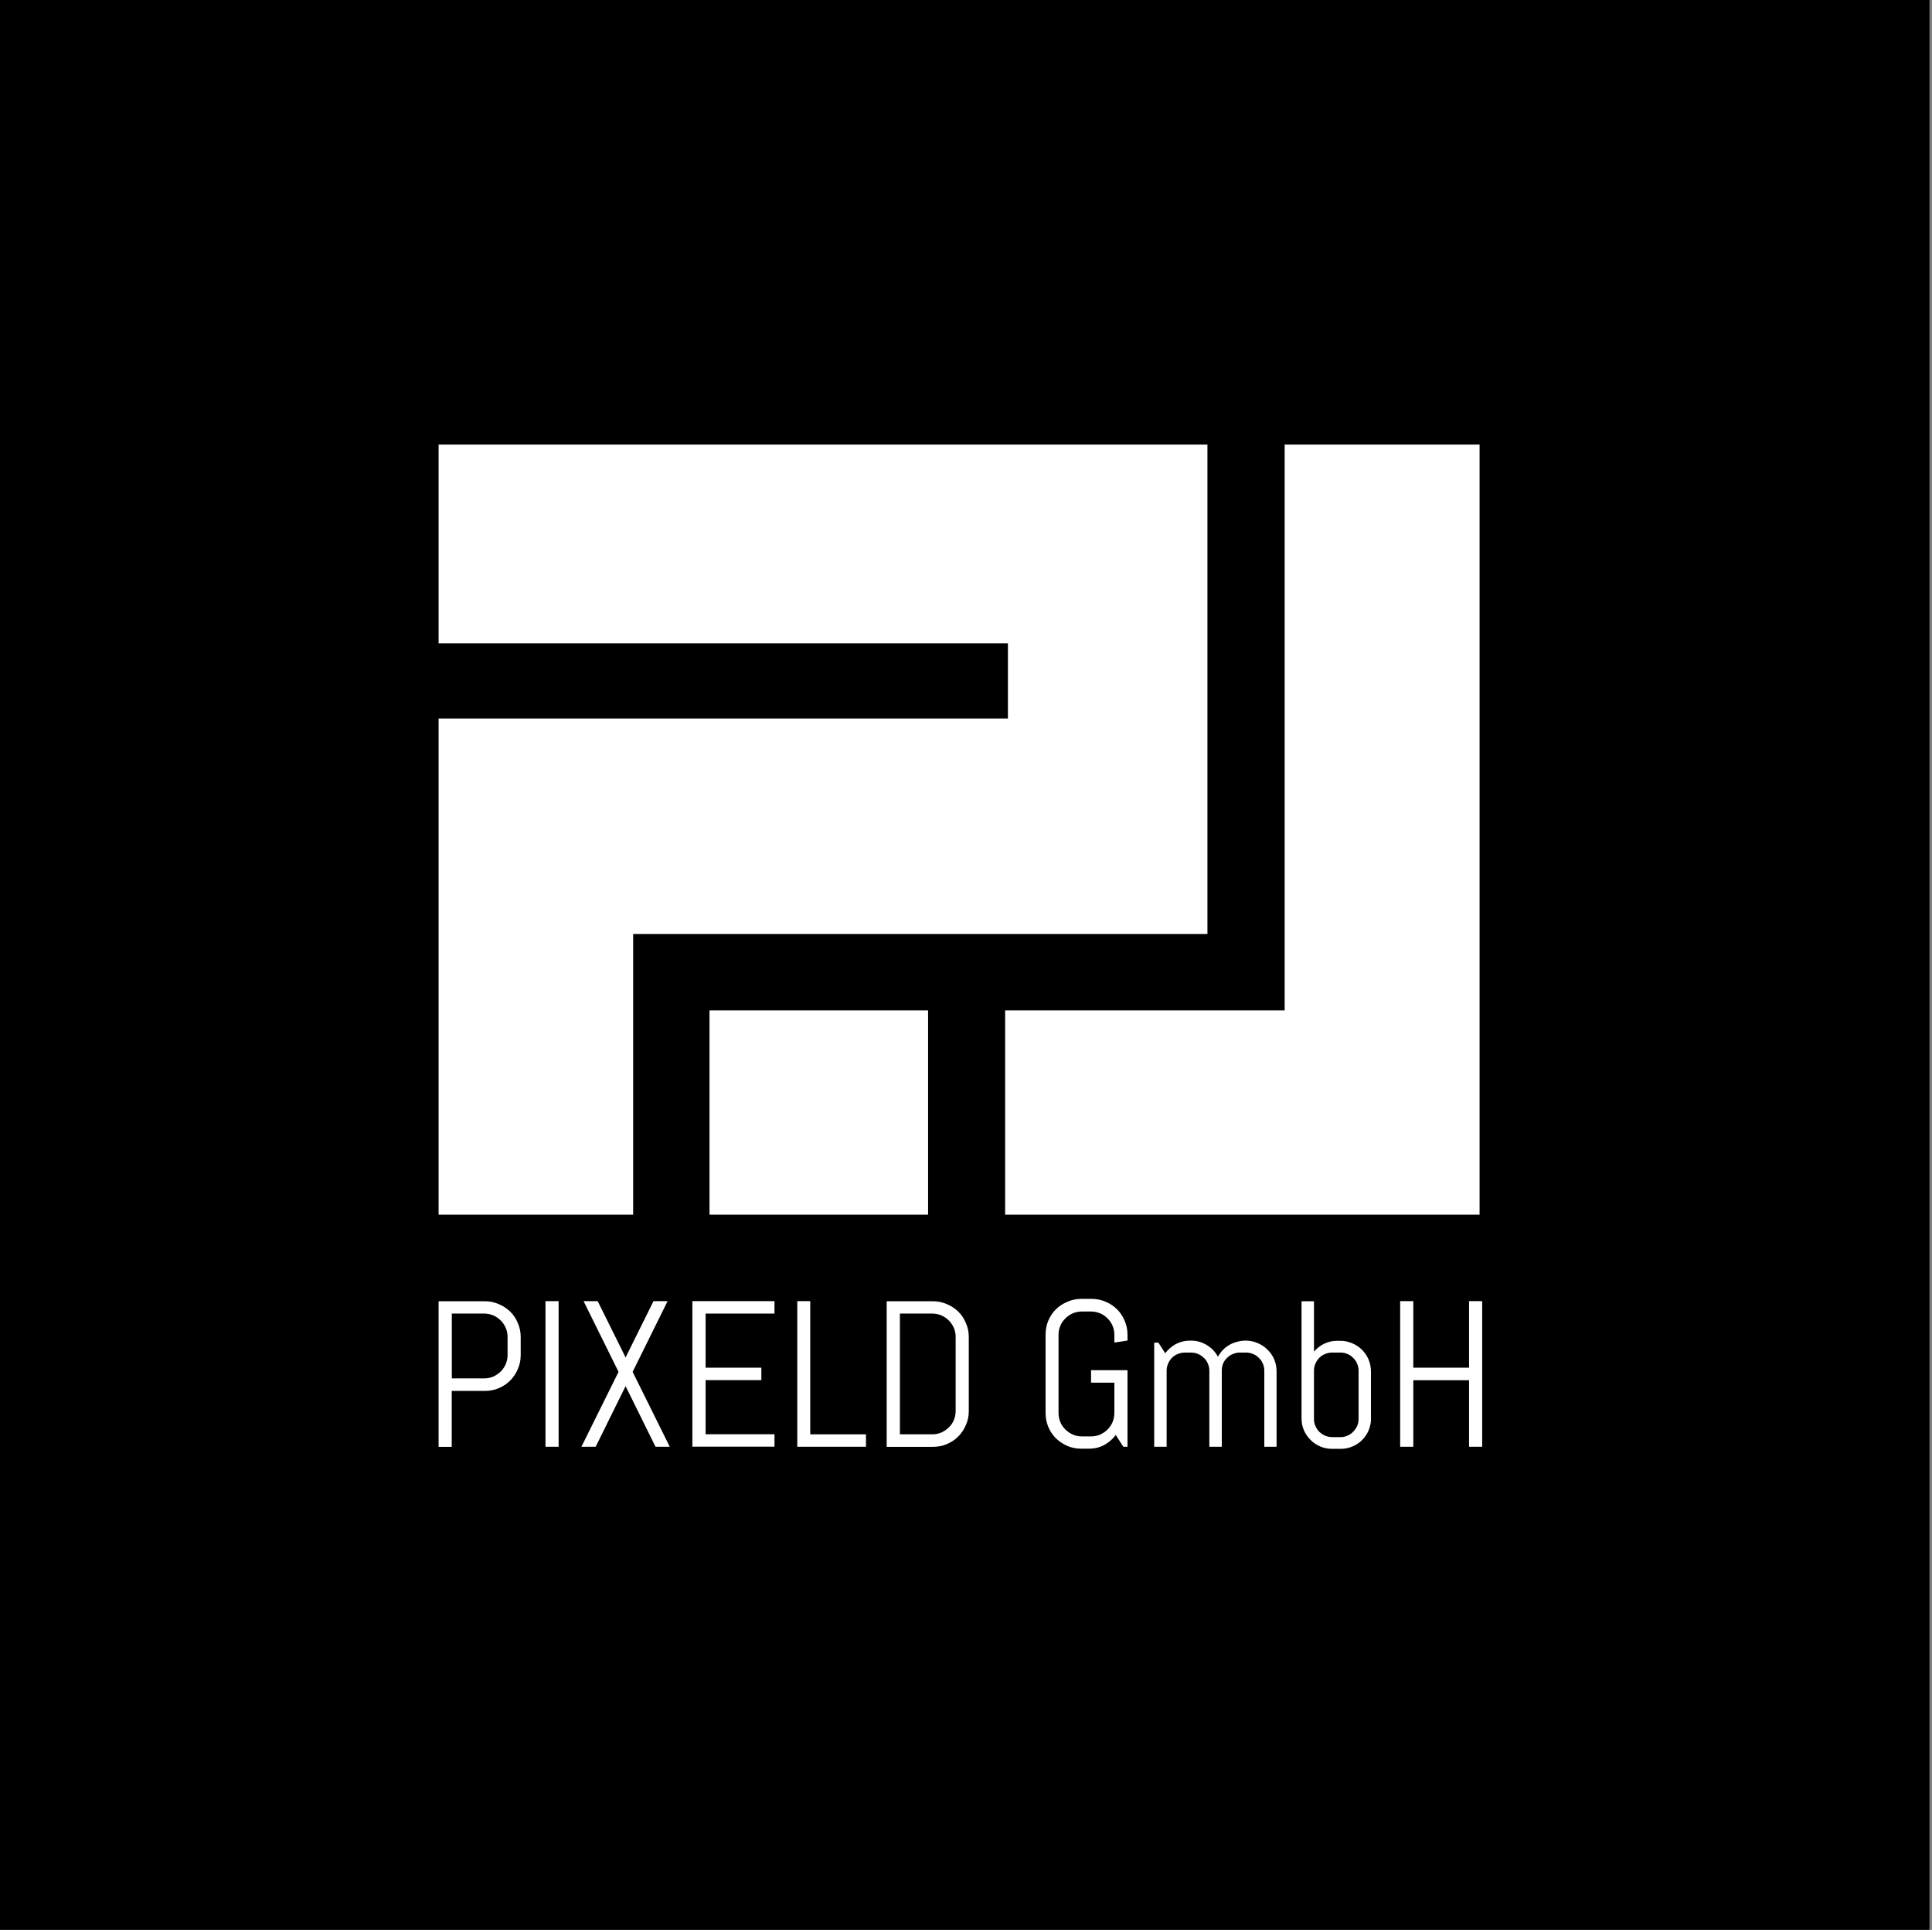
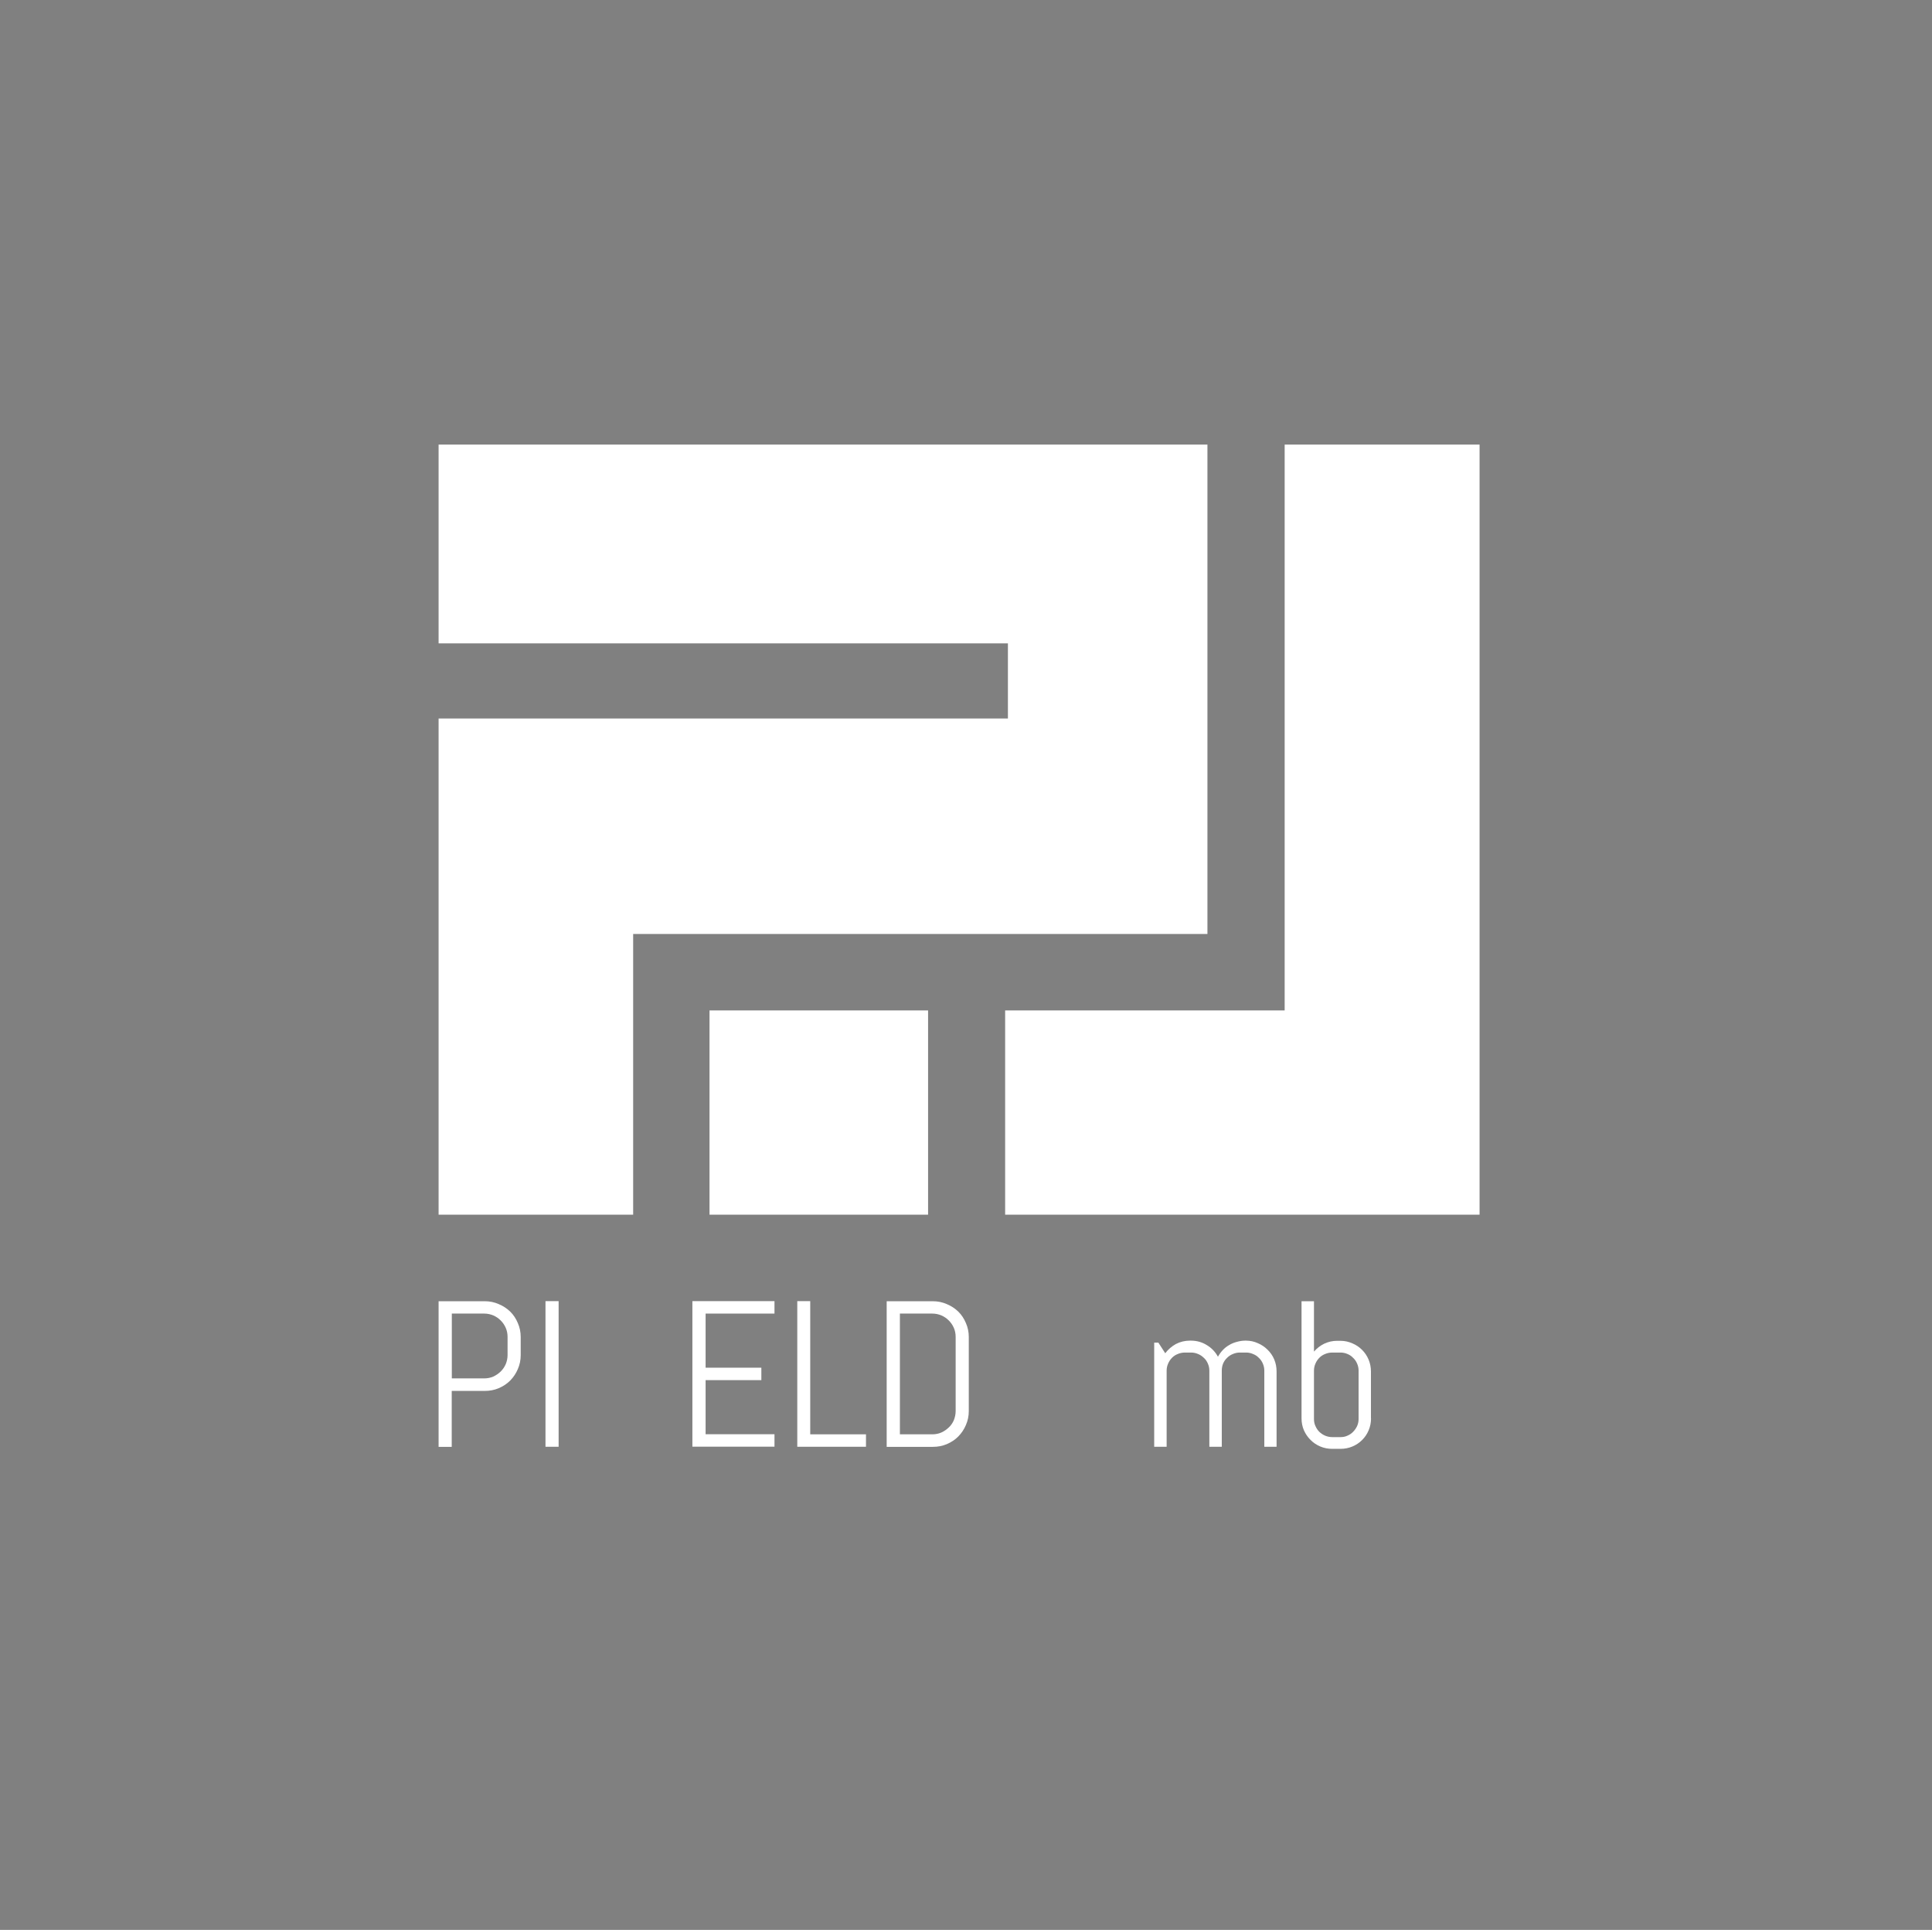
<svg xmlns="http://www.w3.org/2000/svg" data-name="Ebene 1" height="221.86" viewBox="0 0 222.14 221.86" width="222.14">
  <rect x="0" y="0" width="222.14" height="221.86" fill="#808080" stroke="none" />
  <defs>
    <clipPath id="a">
-       <path d="M0 0H221.86V221.86H0z" fill="none" stroke-width="0" />
-     </clipPath>
+       </clipPath>
  </defs>
  <g clip-path="url(#a)">
    <g>
      <path d="M0,0h222.14v221.86H0V0Z" fill="#fff" />
      <path d="M0,0h222.14v221.86H0V0Z" />
    </g>
  </g>
  <path d="M59.87,155.79c0,.57-.11,1.1-.33,1.6-.21.5-.5.93-.87,1.31s-.82.67-1.33.89c-.5.21-1.03.31-1.6.31h-3.8v6.43h-1.51v-16.74h5.31c.57,0,1.1.11,1.6.33.51.21.95.5,1.33.87s.66.81.87,1.31c.22.5.33,1.03.33,1.6v2.09ZM58.36,153.69c0-.37-.07-.72-.21-1.04-.14-.32-.33-.6-.58-.85s-.53-.44-.85-.58c-.32-.13-.66-.21-1.04-.21h-3.73v7.45h3.73c.37,0,.72-.07,1.04-.21.32-.15.6-.34.85-.58.25-.25.44-.53.58-.85.13-.32.21-.66.21-1.04v-2.09Z" fill="#fff" />
  <path d="M62.72,166.32v-16.74h1.51v16.74h-1.51Z" fill="#fff" />
-   <path d="M75.37,166.32l-3.44-6.97-3.44,6.97h-1.64l4.27-8.61-4.02-8.13h1.62l3.21,6.47,3.21-6.47h1.62l-4.02,8.13,4.27,8.61h-1.64Z" fill="#fff" />
  <path d="M79.61,166.32v-16.74h9.44v1.43h-7.92v6.22h6.41v1.43h-6.41v6.22h7.92v1.43h-9.44Z" fill="#fff" />
  <path d="M91.67,166.32v-16.74h1.49v15.31h6.41v1.43h-7.9Z" fill="#fff" />
  <path d="M111.39,162.22c0,.57-.11,1.1-.33,1.6-.21.5-.5.93-.87,1.31s-.82.67-1.33.89c-.5.21-1.03.31-1.6.31h-5.31v-16.74h5.31c.57,0,1.1.11,1.6.33.51.21.95.5,1.33.87s.66.81.87,1.31c.22.5.33,1.03.33,1.6v8.52ZM109.88,153.69c0-.37-.07-.72-.21-1.04-.14-.32-.33-.6-.58-.85s-.53-.44-.85-.58c-.32-.13-.66-.21-1.04-.21h-3.73v13.88h3.73c.37,0,.72-.07,1.04-.21.32-.15.6-.34.85-.58.25-.23.44-.51.58-.83.13-.33.21-.68.21-1.06v-8.52Z" fill="#fff" />
-   <path d="M129.64,166.32h-.48l-.87-1.35c-.37.49-.82.87-1.35,1.16-.51.27-1.09.41-1.74.41h-.87c-.57,0-1.1-.1-1.6-.31-.5-.22-.94-.52-1.33-.89-.37-.37-.66-.81-.87-1.31s-.31-1.03-.31-1.6v-8.98c0-.58.1-1.12.31-1.62s.5-.93.87-1.31c.38-.37.83-.66,1.33-.87.5-.22,1.03-.33,1.6-.33h1.2c.57,0,1.1.11,1.6.33.5.21.93.5,1.31.87s.66.81.87,1.31c.22.5.33,1.04.33,1.62v.66l-1.51.23v-.89c0-.37-.07-.72-.21-1.04-.14-.33-.33-.61-.58-.85-.24-.25-.52-.44-.85-.58-.32-.13-.66-.21-1.04-.21h-1.04c-.37,0-.73.07-1.06.21-.32.14-.6.33-.85.58-.25.24-.45.52-.58.85-.14.32-.21.66-.21,1.04v8.98c0,.37.07.73.21,1.06.13.32.33.6.58.85.25.24.53.43.85.58.33.14.68.21,1.06.21h1.04c.37,0,.72-.07,1.04-.21.33-.15.61-.34.85-.58.25-.25.44-.53.58-.85.13-.33.21-.68.21-1.06v-3.48h-2.68v-1.43h4.19v8.79Z" fill="#fff" />
  <path d="M145.37,166.32v-8.75c0-.29-.06-.56-.17-.81-.11-.26-.26-.48-.46-.66-.18-.19-.4-.34-.66-.44-.25-.11-.51-.17-.79-.17h-.73c-.29,0-.56.06-.81.17-.25.1-.47.24-.66.44-.2.18-.35.4-.46.66-.1.25-.15.52-.15.81v8.75h-1.43v-8.75c0-.29-.06-.56-.17-.81-.11-.26-.26-.48-.46-.66-.2-.19-.41-.34-.66-.44-.25-.11-.52-.17-.81-.17h-.71c-.29,0-.57.06-.83.17-.25.1-.47.24-.66.44-.18.18-.33.4-.44.66-.11.25-.17.52-.17.81v8.75h-1.43v-11.97h.48l.79,1.22c.33-.44.74-.79,1.22-1.06.5-.26,1.04-.39,1.62-.39h.12c.67,0,1.29.18,1.83.52.55.33.97.78,1.27,1.33.15-.27.33-.52.54-.75.22-.23.46-.43.73-.58.27-.17.57-.29.87-.37.32-.09.64-.15.97-.15h.12c.48,0,.93.1,1.35.29.43.18.8.43,1.12.75.33.32.59.69.77,1.12.18.43.27.89.27,1.37v8.67h-1.43Z" fill="#fff" />
  <path d="M157.64,163.05c0,.49-.09.94-.27,1.37-.18.43-.43.8-.75,1.12-.32.32-.69.57-1.12.75-.43.18-.89.27-1.37.27h-.95c-.49,0-.94-.09-1.37-.27-.43-.18-.8-.43-1.12-.75-.32-.32-.58-.69-.77-1.12-.18-.43-.27-.88-.27-1.37v-13.46h1.43v5.79c.33-.38.73-.69,1.18-.91.47-.22.96-.33,1.49-.33h.37c.48,0,.94.1,1.37.29.43.18.8.43,1.12.75.32.32.57.69.75,1.12.18.43.27.89.27,1.37v5.39ZM156.21,157.57c0-.29-.06-.56-.17-.81-.11-.26-.26-.48-.46-.66-.18-.19-.39-.34-.64-.44-.25-.11-.52-.17-.81-.17h-.95c-.29,0-.57.06-.83.17-.25.1-.47.24-.66.44-.18.18-.33.4-.44.66-.11.25-.17.52-.17.81v5.56c0,.29.05.56.17.81.11.25.25.47.44.66.19.18.41.33.66.44.26.11.54.17.83.17h.95c.29,0,.56-.05.81-.17.25-.11.46-.25.64-.44.19-.19.34-.41.46-.66.11-.25.17-.52.17-.81v-5.56Z" fill="#fff" />
-   <path d="M168.91,166.32v-7.65h-6.41v7.65h-1.51v-16.74h1.51v7.65h6.41v-7.65h1.51v16.74h-1.51Z" fill="#fff" />
  <g fill="#fff">
    <path d="M147.71 51.11L147.71 116.16 115.57 116.16 115.57 139.64 147.71 139.64 148.27 139.64 170.12 139.64 170.12 51.11 147.71 51.11z" />
    <path d="M81.58 116.16H106.71V139.64H81.58z" />
    <path d="M138.83 95.37L138.83 82.6 138.83 73.96 138.83 72.52 138.83 51.11 50.43 51.11 50.43 73.96 115.89 73.96 115.89 82.6 50.43 82.6 50.43 107.37 50.43 139.64 72.8 139.64 72.8 107.37 138.83 107.37 138.83 95.37z" />
  </g>
</svg>